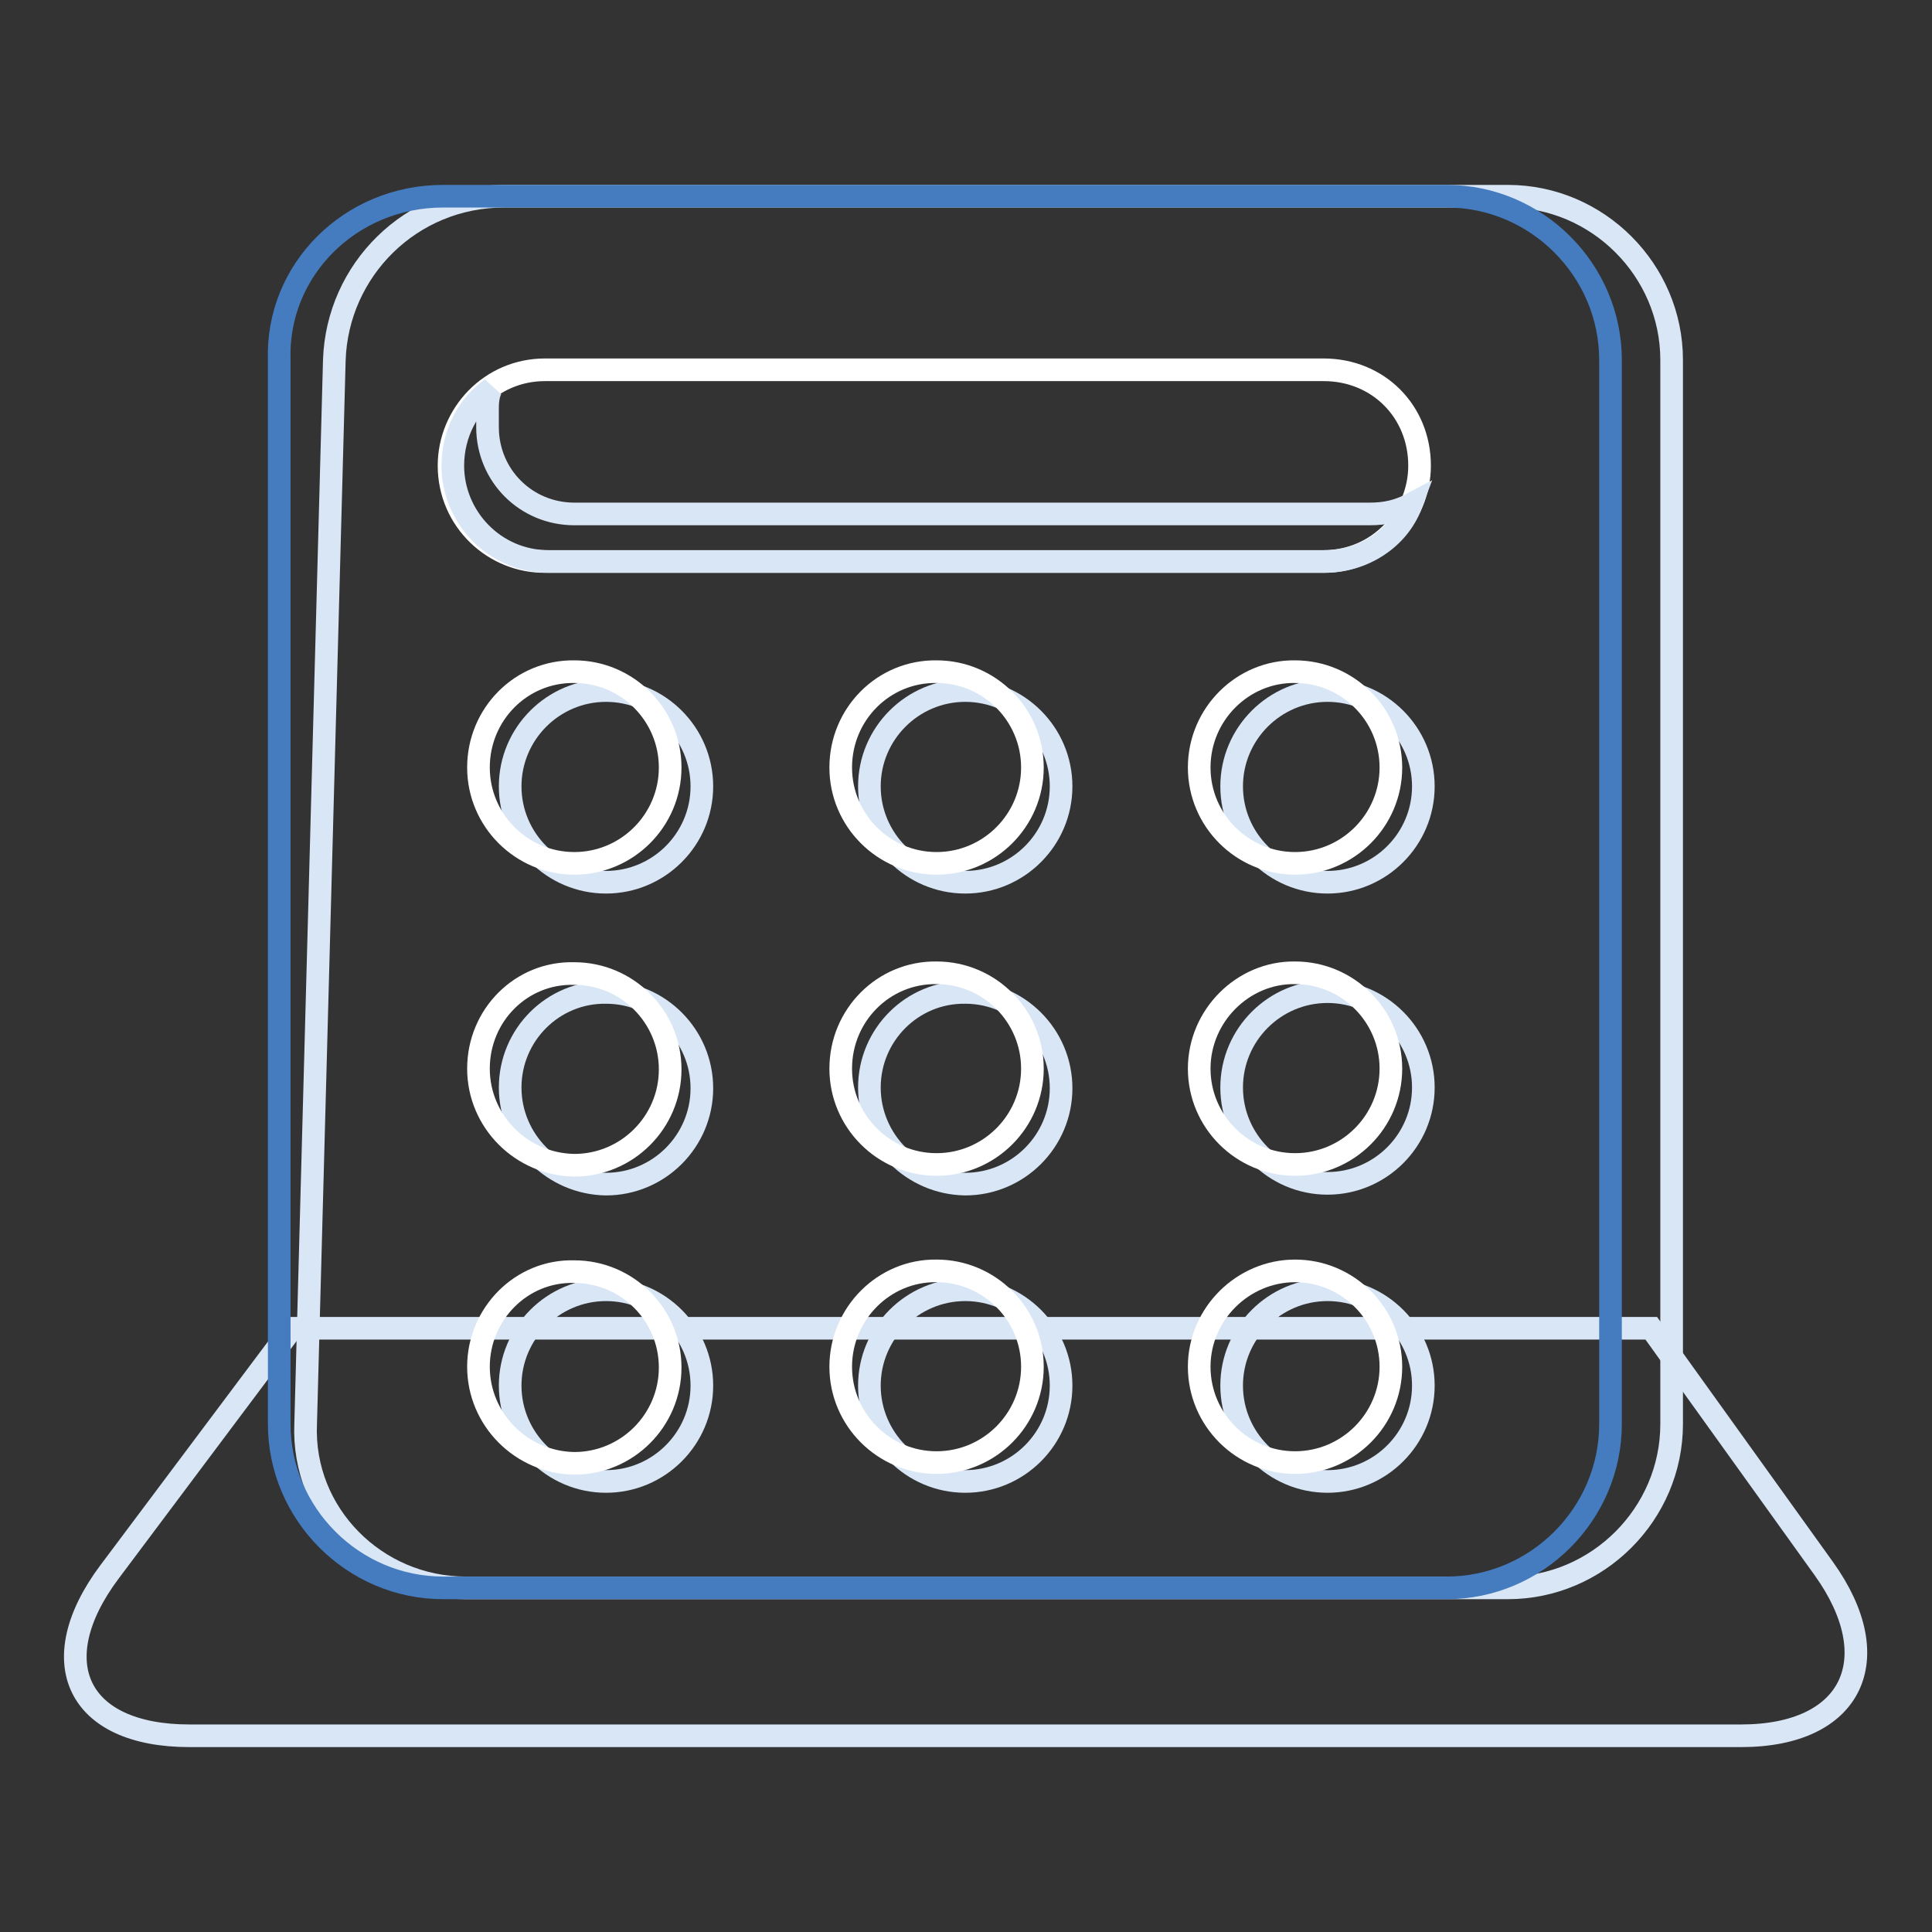
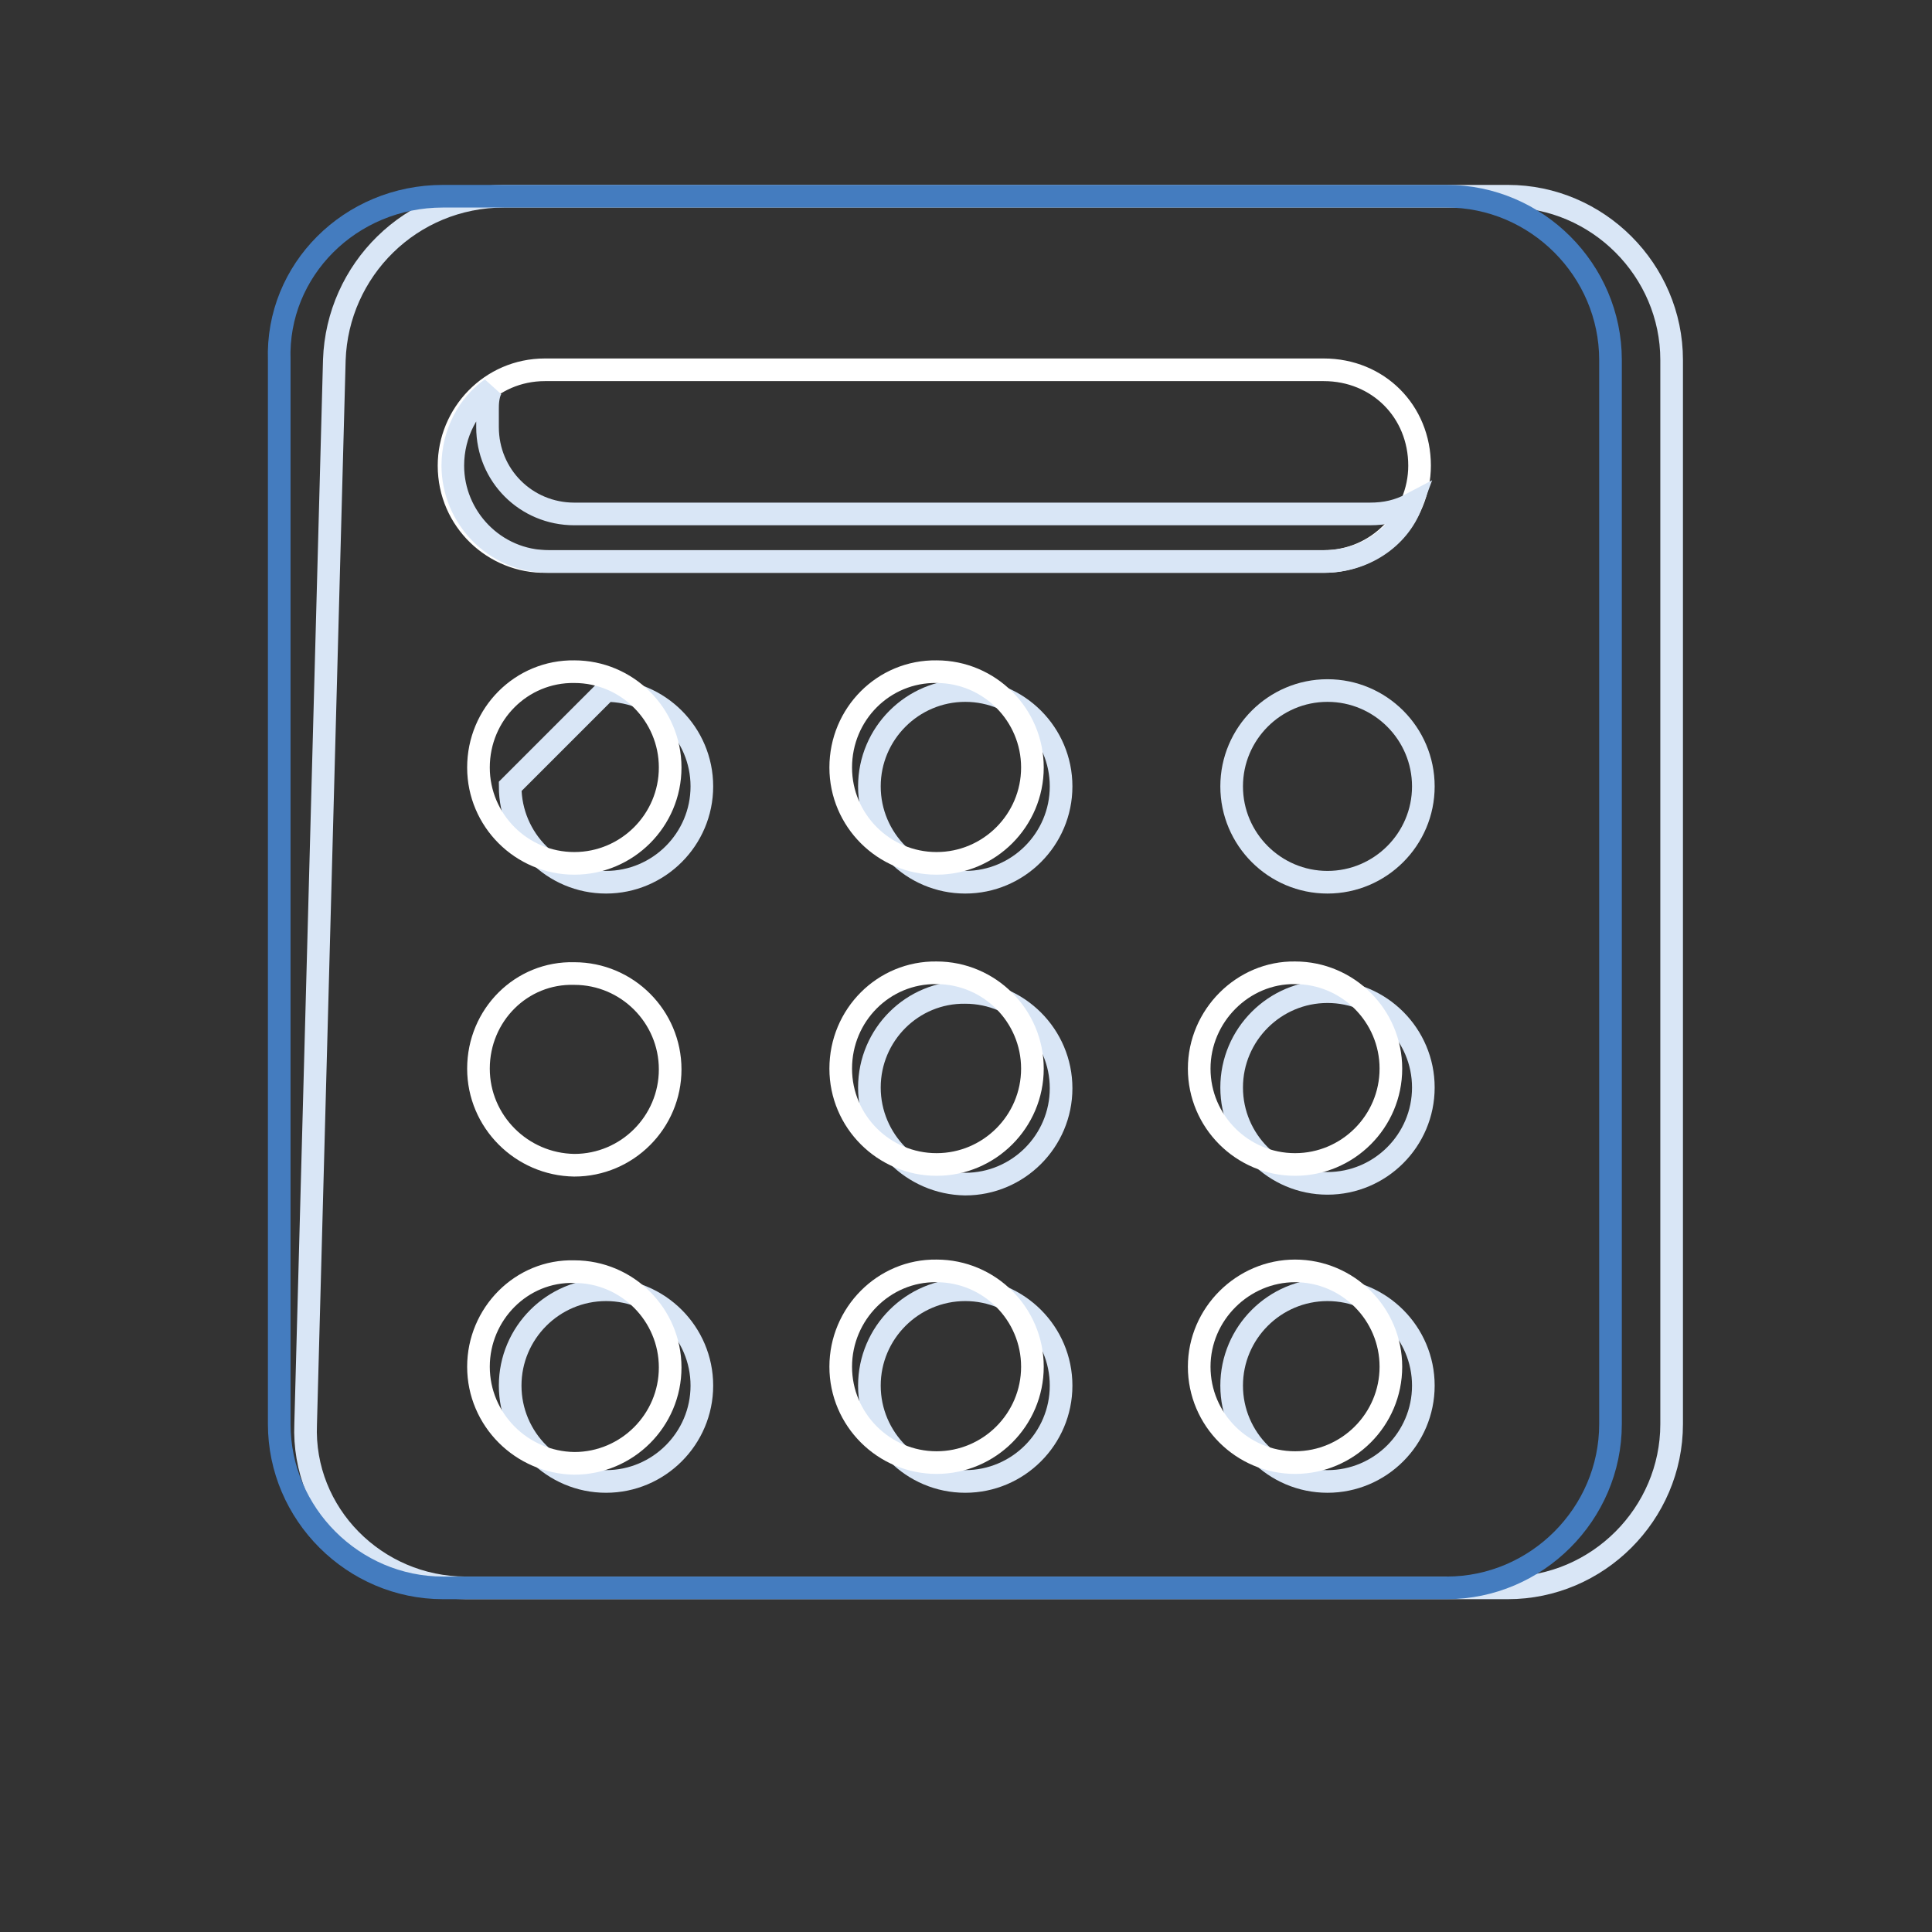
<svg xmlns="http://www.w3.org/2000/svg" version="1.1" x="0px" y="0px" viewBox="0 0 256 256" enable-background="new 0 0 256 256" xml:space="preserve">
  <rect x="0" y="0" width="256" height="256" fill="#333333" stroke="none" />
  <g>
-     <path stroke-width="3" fill-opacity="0" stroke="#d9e6f6" d="M38.7,176h180.1l22.9,31.9c8.5,11.9,3.8,22.1-11,22.1H25.1c-14.9,0-19.5-9.8-10.6-21.7L38.7,176z" />
    <path stroke-width="3" fill-opacity="0" stroke="#d9e6f6" d="M44.3,47.7C44.7,35.8,54.4,26,66.8,26h133c11.9,0,21.7,9.8,21.7,21.7v141c0,11.9-9.8,21.7-21.7,21.7H61.7 c-11.9,0-21.7-9.8-21.2-21.7L44.3,47.7L44.3,47.7z" />
    <path stroke-width="3" fill-opacity="0" stroke="#447cbf" d="M58.7,26h133c11.9,0,21.7,9.8,21.7,21.7v141c0,11.9-9.8,21.7-21.7,21.7h-133c-11.9,0-21.7-9.8-21.7-21.7 v-141C36.6,35.8,46.4,26,58.7,26z" />
-     <path stroke-width="3" fill-opacity="0" stroke="#d9e6f6" d="M67.6,104.2c0,7,5.7,12.7,12.7,12.7c7,0,12.7-5.7,12.7-12.7c0,0,0,0,0,0c0-7-5.7-12.7-12.7-12.7 C73.3,91.5,67.6,97.2,67.6,104.2C67.6,104.2,67.6,104.2,67.6,104.2z" />
-     <path stroke-width="3" fill-opacity="0" stroke="#d9e6f6" d="M67.6,144.1c0,7,5.7,12.7,12.7,12.8c7,0,12.7-5.7,12.7-12.7c0,0,0,0,0,0c0-7-5.7-12.7-12.7-12.7 C73.3,131.4,67.6,137.1,67.6,144.1C67.6,144.1,67.6,144.1,67.6,144.1z" />
+     <path stroke-width="3" fill-opacity="0" stroke="#d9e6f6" d="M67.6,104.2c0,7,5.7,12.7,12.7,12.7c7,0,12.7-5.7,12.7-12.7c0,0,0,0,0,0c0-7-5.7-12.7-12.7-12.7 C67.6,104.2,67.6,104.2,67.6,104.2z" />
    <path stroke-width="3" fill-opacity="0" stroke="#d9e6f6" d="M67.6,183.6c0,7,5.7,12.7,12.7,12.7c7,0,12.7-5.7,12.7-12.7c0,0,0,0,0,0c0-7-5.7-12.7-12.7-12.7 S67.6,176.6,67.6,183.6C67.6,183.6,67.6,183.6,67.6,183.6z" />
    <path stroke-width="3" fill-opacity="0" stroke="#d9e6f6" d="M115.2,104.2c0,7,5.7,12.7,12.7,12.7c7,0,12.7-5.7,12.7-12.7c0,0,0,0,0,0c0-7-5.7-12.7-12.7-12.7 C120.9,91.5,115.2,97.2,115.2,104.2C115.2,104.2,115.2,104.2,115.2,104.2z" />
    <path stroke-width="3" fill-opacity="0" stroke="#d9e6f6" d="M115.2,144.1c0,7,5.7,12.7,12.7,12.8c7,0,12.7-5.7,12.7-12.7c0,0,0,0,0,0c0-7-5.7-12.7-12.7-12.7 C120.9,131.4,115.2,137.1,115.2,144.1C115.2,144.1,115.2,144.1,115.2,144.1z" />
    <path stroke-width="3" fill-opacity="0" stroke="#d9e6f6" d="M115.2,183.6c0,7,5.7,12.7,12.7,12.7c7,0,12.7-5.7,12.7-12.7c0,0,0,0,0,0c0-7-5.7-12.7-12.7-12.7 C120.9,170.9,115.2,176.6,115.2,183.6C115.2,183.6,115.2,183.6,115.2,183.6z" />
    <path stroke-width="3" fill-opacity="0" stroke="#d9e6f6" d="M163.2,104.2c0,7,5.7,12.7,12.7,12.7s12.7-5.7,12.7-12.7l0,0c0-7-5.7-12.7-12.7-12.7 S163.2,97.2,163.2,104.2z" />
    <path stroke-width="3" fill-opacity="0" stroke="#d9e6f6" d="M163.2,144.1c0,7,5.7,12.7,12.7,12.7s12.7-5.7,12.7-12.7l0,0c0-7-5.7-12.7-12.7-12.7 S163.2,137.1,163.2,144.1z" />
    <path stroke-width="3" fill-opacity="0" stroke="#d9e6f6" d="M163.2,183.6c0,7,5.7,12.7,12.7,12.7s12.7-5.7,12.7-12.7l0,0c0-7-5.7-12.7-12.7-12.7 S163.2,176.6,163.2,183.6z" />
    <path stroke-width="3" fill-opacity="0" stroke="#ffffff" d="M59.5,61.7c0-6.8,5.5-12.7,12.7-12.7h103.2c7.2,0,12.7,5.5,12.7,12.7c0,6.8-5.5,12.7-12.7,12.7H72.3 C65.5,74.5,59.5,69,59.5,61.7z" />
    <path stroke-width="3" fill-opacity="0" stroke="#ffffff" d="M63.4,101.7c0,7,5.7,12.7,12.7,12.7c7,0,12.7-5.7,12.7-12.7c0,0,0,0,0,0c0-7-5.7-12.7-12.7-12.7 C69.1,88.9,63.4,94.6,63.4,101.7C63.4,101.7,63.4,101.7,63.4,101.7z" />
    <path stroke-width="3" fill-opacity="0" stroke="#ffffff" d="M63.4,141.6c0,7,5.7,12.7,12.7,12.8c7,0,12.7-5.7,12.7-12.7c0,0,0,0,0,0c0-7-5.7-12.7-12.7-12.7 C69.1,128.8,63.4,134.5,63.4,141.6C63.4,141.6,63.4,141.6,63.4,141.6z" />
    <path stroke-width="3" fill-opacity="0" stroke="#ffffff" d="M63.4,181.1c0,7,5.7,12.7,12.7,12.8c7,0,12.7-5.7,12.7-12.7c0,0,0,0,0,0c0-7-5.7-12.7-12.7-12.7 C69.1,168.3,63.4,174.1,63.4,181.1C63.4,181.1,63.4,181.1,63.4,181.1z" />
    <path stroke-width="3" fill-opacity="0" stroke="#ffffff" d="M111.4,101.7c0,7,5.7,12.7,12.7,12.7c7,0,12.7-5.7,12.7-12.7l0,0c0-7-5.7-12.7-12.7-12.7 C117.1,88.9,111.4,94.6,111.4,101.7C111.4,101.7,111.4,101.7,111.4,101.7z" />
    <path stroke-width="3" fill-opacity="0" stroke="#ffffff" d="M111.4,141.6c0,7,5.7,12.7,12.7,12.7c7,0,12.7-5.7,12.7-12.7c0-7-5.7-12.7-12.7-12.7 C117.1,128.8,111.4,134.5,111.4,141.6C111.4,141.6,111.4,141.6,111.4,141.6z" />
    <path stroke-width="3" fill-opacity="0" stroke="#ffffff" d="M111.4,181.1c0,7,5.7,12.7,12.7,12.7c7,0,12.7-5.7,12.7-12.7c0-7-5.7-12.7-12.7-12.7 C117.1,168.3,111.4,174.1,111.4,181.1C111.4,181.1,111.4,181.1,111.4,181.1z" />
-     <path stroke-width="3" fill-opacity="0" stroke="#ffffff" d="M158.9,101.7c0,7,5.7,12.7,12.7,12.7c7,0,12.7-5.7,12.7-12.7l0,0c0-7-5.7-12.7-12.7-12.7 C164.7,88.9,158.9,94.6,158.9,101.7z" />
    <path stroke-width="3" fill-opacity="0" stroke="#ffffff" d="M158.9,141.6c0,7,5.7,12.7,12.7,12.7c7,0,12.7-5.7,12.7-12.7c0-7-5.7-12.7-12.7-12.7 C164.7,128.8,158.9,134.6,158.9,141.6z" />
    <path stroke-width="3" fill-opacity="0" stroke="#ffffff" d="M158.9,181.1c0,7,5.7,12.7,12.7,12.7c7,0,12.7-5.7,12.7-12.7c0-7-5.7-12.7-12.7-12.7 C164.7,168.4,158.9,174.1,158.9,181.1z" />
    <path stroke-width="3" fill-opacity="0" stroke="#d9e6f6" d="M65.1,51.5c-3,2.1-5.1,5.9-5.1,10.2c0,6.8,5.5,12.7,12.7,12.7h102.8c5.1,0,9.8-3,11.5-7.6 c-1.7,0.9-3.4,1.3-5.5,1.3H76.1c-6.4,0-11.5-5.1-11.5-11.5v-2.5C64.6,53.7,64.6,52.4,65.1,51.5z" />
  </g>
</svg>